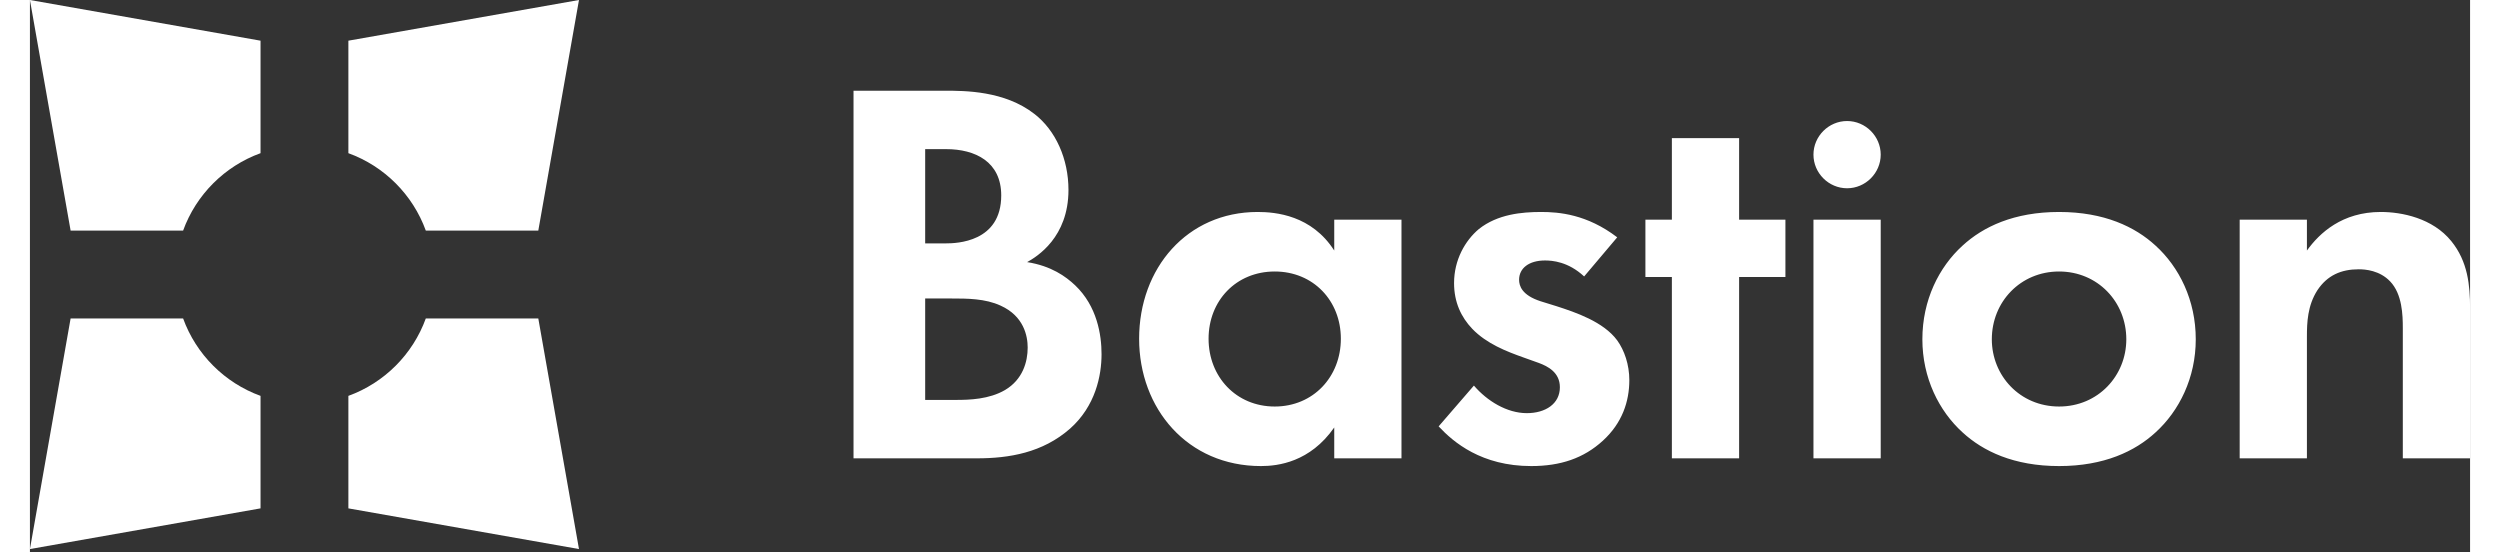
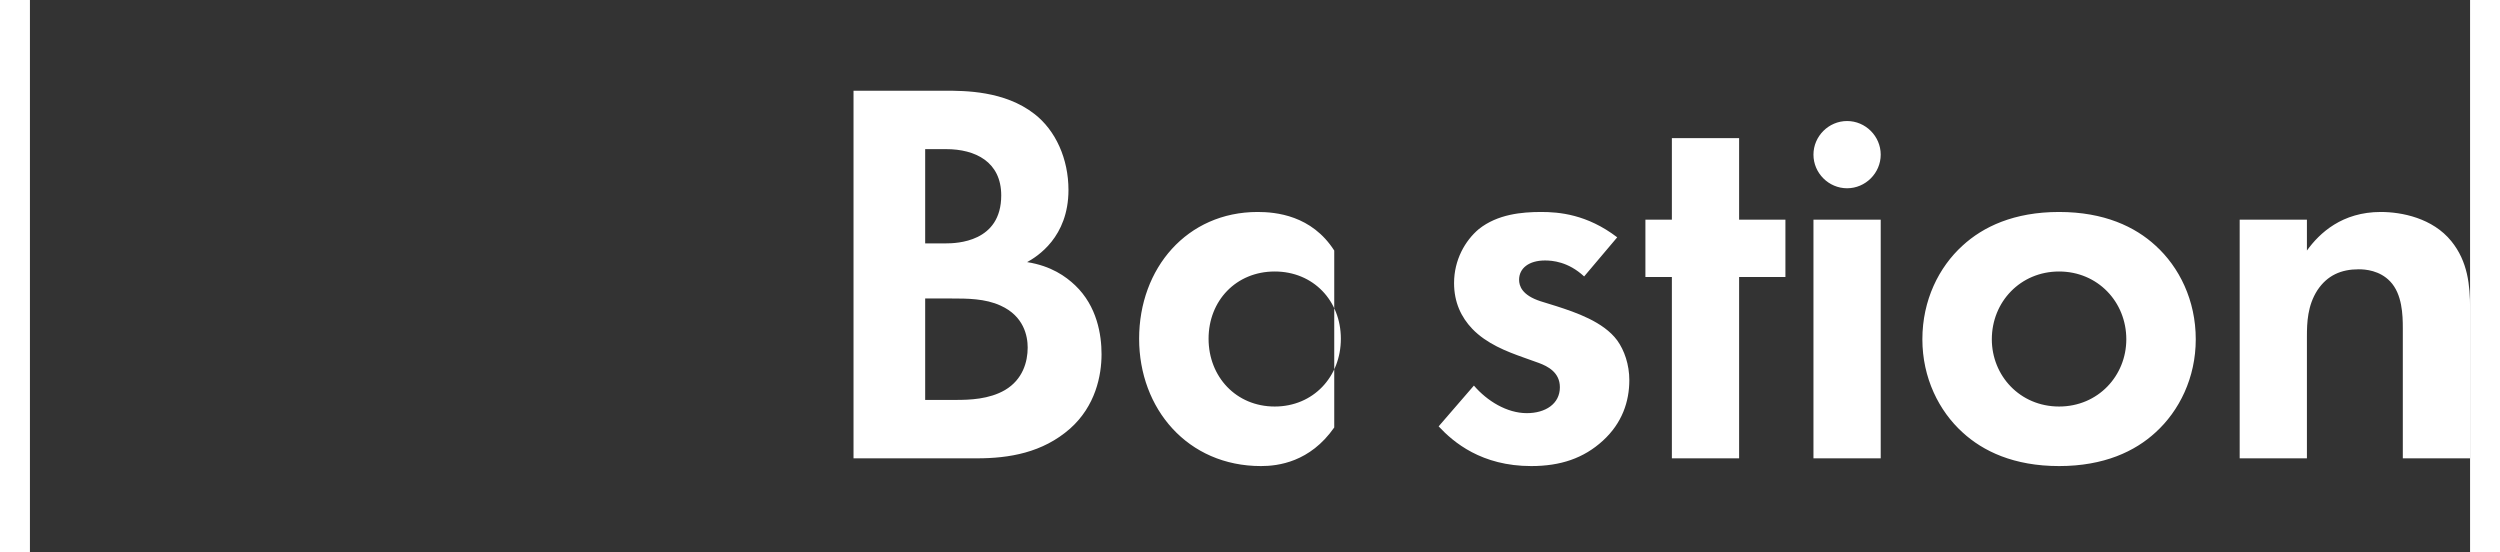
<svg xmlns="http://www.w3.org/2000/svg" width="163" height="36" viewBox="0 0 137 31" fill="none">
  <rect x="0" y="0" width="137" height="31" fill="#333333" stroke="none" />
-   <path d="M124.065 12.334H127.84V14.067C128.552 13.077 129.82 11.901 131.986 11.901C133.163 11.901 134.895 12.241 135.948 13.54C136.876 14.686 137 16.016 137 17.316V25.733H133.224V18.43C133.224 17.688 133.194 16.512 132.513 15.8C131.925 15.181 131.12 15.119 130.749 15.119C129.759 15.119 128.985 15.459 128.428 16.295C127.871 17.161 127.84 18.121 127.84 18.894V25.733H124.065V12.334V12.334ZM117.7 19.049C117.7 16.945 116.09 15.243 113.925 15.243C111.758 15.243 110.149 16.945 110.149 19.049C110.149 21.091 111.727 22.824 113.925 22.824C116.121 22.824 117.7 21.091 117.7 19.049ZM119.34 13.788C120.67 14.995 121.599 16.852 121.599 19.049C121.599 21.215 120.67 23.072 119.34 24.279C118.195 25.331 116.462 26.167 113.925 26.167C111.387 26.167 109.654 25.331 108.509 24.279C107.178 23.072 106.25 21.215 106.25 19.049C106.25 16.852 107.178 14.995 108.509 13.788C109.654 12.736 111.387 11.901 113.925 11.901C116.462 11.901 118.195 12.736 119.34 13.788M103.911 25.733H100.135V12.334H103.911V25.733ZM102.023 6.795C103.057 6.795 103.911 7.648 103.911 8.682C103.911 9.717 103.057 10.57 102.023 10.57C100.989 10.57 100.135 9.717 100.135 8.682C100.135 7.648 100.989 6.795 102.023 6.795ZM95.961 15.552V25.733H92.186V15.552H90.7V12.334H92.186V7.754H95.961V12.334H98.561V15.552H95.961ZM87.26 15.521C86.362 14.686 85.465 14.624 85.062 14.624C84.165 14.624 83.608 15.057 83.608 15.707C83.608 16.047 83.763 16.573 84.815 16.914L85.712 17.192C86.765 17.533 88.343 18.059 89.117 19.111C89.519 19.668 89.797 20.473 89.797 21.339C89.797 22.546 89.395 23.753 88.312 24.743C87.229 25.733 85.929 26.167 84.289 26.167C81.504 26.167 79.926 24.836 79.091 23.938L81.071 21.648C81.814 22.515 82.927 23.196 84.041 23.196C85.094 23.196 85.898 22.67 85.898 21.741C85.898 20.906 85.217 20.565 84.722 20.38L83.856 20.07C82.897 19.73 81.782 19.297 80.978 18.461C80.359 17.811 79.957 16.976 79.957 15.893C79.957 14.593 80.576 13.51 81.349 12.86C82.401 12.024 83.763 11.901 84.846 11.901C85.836 11.901 87.415 12.024 89.117 13.324L87.26 15.521V15.521ZM66.174 19.018C66.174 21.153 67.721 22.824 69.888 22.824C72.054 22.824 73.601 21.153 73.601 19.018C73.601 16.883 72.054 15.243 69.888 15.243C67.721 15.243 66.174 16.883 66.174 19.018ZM73.23 12.334H77.005V25.733H73.23V24C71.868 25.95 70.073 26.167 69.114 26.167C64.998 26.167 62.275 22.948 62.275 19.018C62.275 15.057 64.967 11.901 68.928 11.901C69.95 11.901 71.961 12.086 73.23 14.067V12.334V12.334ZM50.263 22.453H51.996C52.738 22.453 53.852 22.422 54.749 21.896C55.74 21.308 56.018 20.318 56.018 19.513C56.018 18.863 55.802 17.749 54.502 17.161C53.636 16.759 52.614 16.759 51.748 16.759H50.263V22.453ZM50.263 13.665H51.407C52.026 13.665 54.533 13.602 54.533 10.972C54.533 9.084 53.078 8.373 51.438 8.373H50.263V13.665V13.665ZM51.346 5.093C52.49 5.093 54.719 5.093 56.39 6.393C57.596 7.321 58.308 8.93 58.308 10.663C58.308 13.324 56.544 14.407 55.987 14.716C57.349 14.933 58.154 15.521 58.68 16.016C59.917 17.192 60.165 18.801 60.165 19.884C60.165 21.091 59.825 22.793 58.401 24.062C56.854 25.424 54.966 25.733 53.172 25.733H46.24V5.093H51.346V5.093Z" fill="white" />
-   <path d="M8.6 17.879H2.284L0 30.826L12.947 28.542V22.226C10.931 21.495 9.331 19.895 8.6 17.879M0 0L2.284 12.947H8.6C9.331 10.931 10.931 9.331 12.947 8.6V2.284L0 0V0ZM17.879 2.284V8.6C19.895 9.331 21.495 10.931 22.226 12.947H28.542L30.826 0L17.879 2.284ZM30.826 30.826L17.879 28.542V22.226C19.895 21.495 21.495 19.895 22.226 17.879H28.542L30.826 30.826Z" fill="white" />
+   <path d="M124.065 12.334H127.84V14.067C128.552 13.077 129.82 11.901 131.986 11.901C133.163 11.901 134.895 12.241 135.948 13.54C136.876 14.686 137 16.016 137 17.316V25.733H133.224V18.43C133.224 17.688 133.194 16.512 132.513 15.8C131.925 15.181 131.12 15.119 130.749 15.119C129.759 15.119 128.985 15.459 128.428 16.295C127.871 17.161 127.84 18.121 127.84 18.894V25.733H124.065V12.334V12.334ZM117.7 19.049C117.7 16.945 116.09 15.243 113.925 15.243C111.758 15.243 110.149 16.945 110.149 19.049C110.149 21.091 111.727 22.824 113.925 22.824C116.121 22.824 117.7 21.091 117.7 19.049ZM119.34 13.788C120.67 14.995 121.599 16.852 121.599 19.049C121.599 21.215 120.67 23.072 119.34 24.279C118.195 25.331 116.462 26.167 113.925 26.167C111.387 26.167 109.654 25.331 108.509 24.279C107.178 23.072 106.25 21.215 106.25 19.049C106.25 16.852 107.178 14.995 108.509 13.788C109.654 12.736 111.387 11.901 113.925 11.901C116.462 11.901 118.195 12.736 119.34 13.788M103.911 25.733H100.135V12.334H103.911V25.733ZM102.023 6.795C103.057 6.795 103.911 7.648 103.911 8.682C103.911 9.717 103.057 10.57 102.023 10.57C100.989 10.57 100.135 9.717 100.135 8.682C100.135 7.648 100.989 6.795 102.023 6.795ZM95.961 15.552V25.733H92.186V15.552H90.7V12.334H92.186V7.754H95.961V12.334H98.561V15.552H95.961ZM87.26 15.521C86.362 14.686 85.465 14.624 85.062 14.624C84.165 14.624 83.608 15.057 83.608 15.707C83.608 16.047 83.763 16.573 84.815 16.914L85.712 17.192C86.765 17.533 88.343 18.059 89.117 19.111C89.519 19.668 89.797 20.473 89.797 21.339C89.797 22.546 89.395 23.753 88.312 24.743C87.229 25.733 85.929 26.167 84.289 26.167C81.504 26.167 79.926 24.836 79.091 23.938L81.071 21.648C81.814 22.515 82.927 23.196 84.041 23.196C85.094 23.196 85.898 22.67 85.898 21.741C85.898 20.906 85.217 20.565 84.722 20.38L83.856 20.07C82.897 19.73 81.782 19.297 80.978 18.461C80.359 17.811 79.957 16.976 79.957 15.893C79.957 14.593 80.576 13.51 81.349 12.86C82.401 12.024 83.763 11.901 84.846 11.901C85.836 11.901 87.415 12.024 89.117 13.324L87.26 15.521V15.521ZM66.174 19.018C66.174 21.153 67.721 22.824 69.888 22.824C72.054 22.824 73.601 21.153 73.601 19.018C73.601 16.883 72.054 15.243 69.888 15.243C67.721 15.243 66.174 16.883 66.174 19.018ZM73.23 12.334H77.005H73.23V24C71.868 25.95 70.073 26.167 69.114 26.167C64.998 26.167 62.275 22.948 62.275 19.018C62.275 15.057 64.967 11.901 68.928 11.901C69.95 11.901 71.961 12.086 73.23 14.067V12.334V12.334ZM50.263 22.453H51.996C52.738 22.453 53.852 22.422 54.749 21.896C55.74 21.308 56.018 20.318 56.018 19.513C56.018 18.863 55.802 17.749 54.502 17.161C53.636 16.759 52.614 16.759 51.748 16.759H50.263V22.453ZM50.263 13.665H51.407C52.026 13.665 54.533 13.602 54.533 10.972C54.533 9.084 53.078 8.373 51.438 8.373H50.263V13.665V13.665ZM51.346 5.093C52.49 5.093 54.719 5.093 56.39 6.393C57.596 7.321 58.308 8.93 58.308 10.663C58.308 13.324 56.544 14.407 55.987 14.716C57.349 14.933 58.154 15.521 58.68 16.016C59.917 17.192 60.165 18.801 60.165 19.884C60.165 21.091 59.825 22.793 58.401 24.062C56.854 25.424 54.966 25.733 53.172 25.733H46.24V5.093H51.346V5.093Z" fill="white" />
</svg>